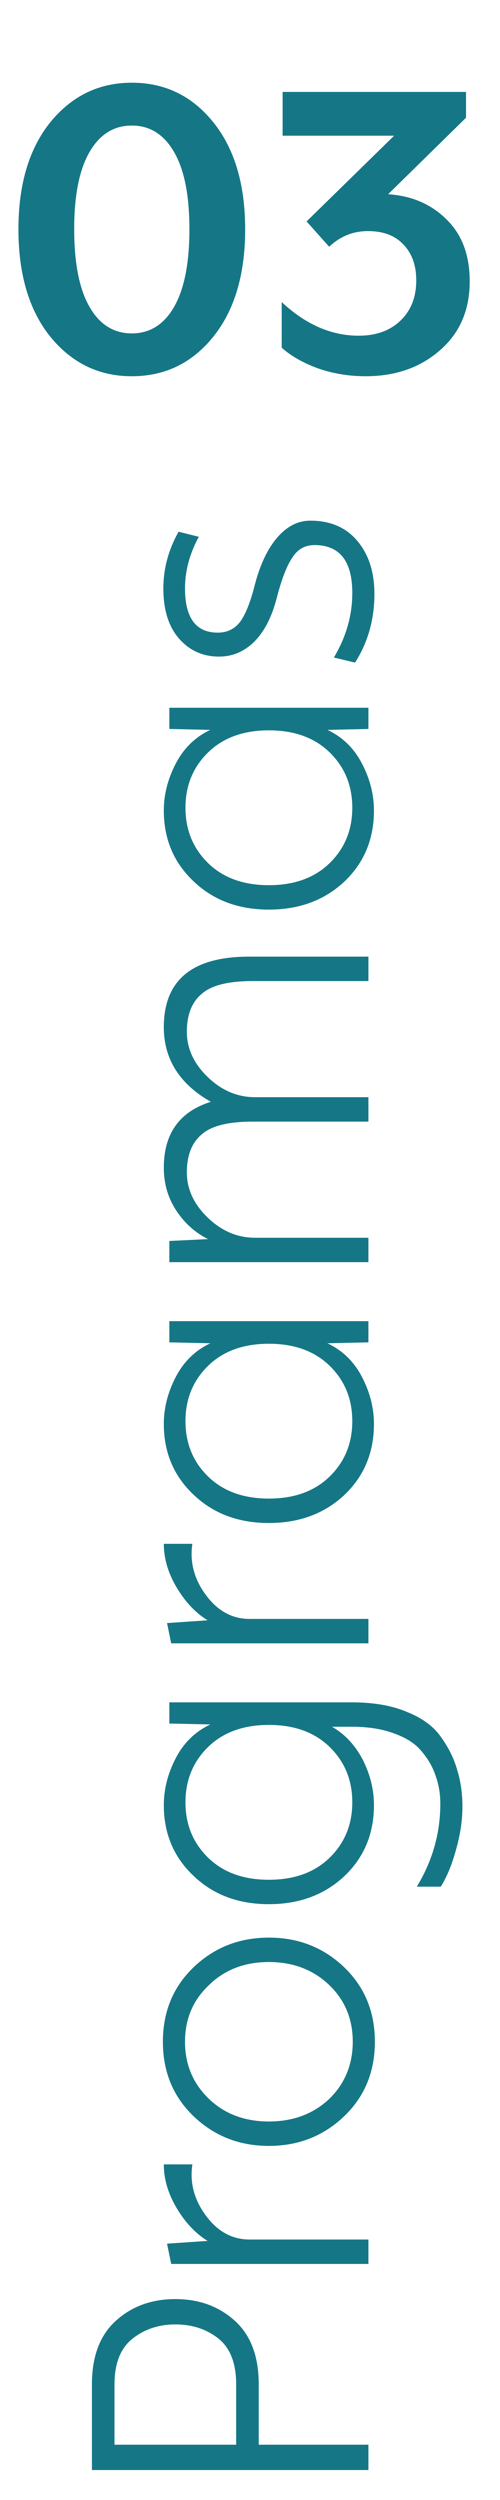
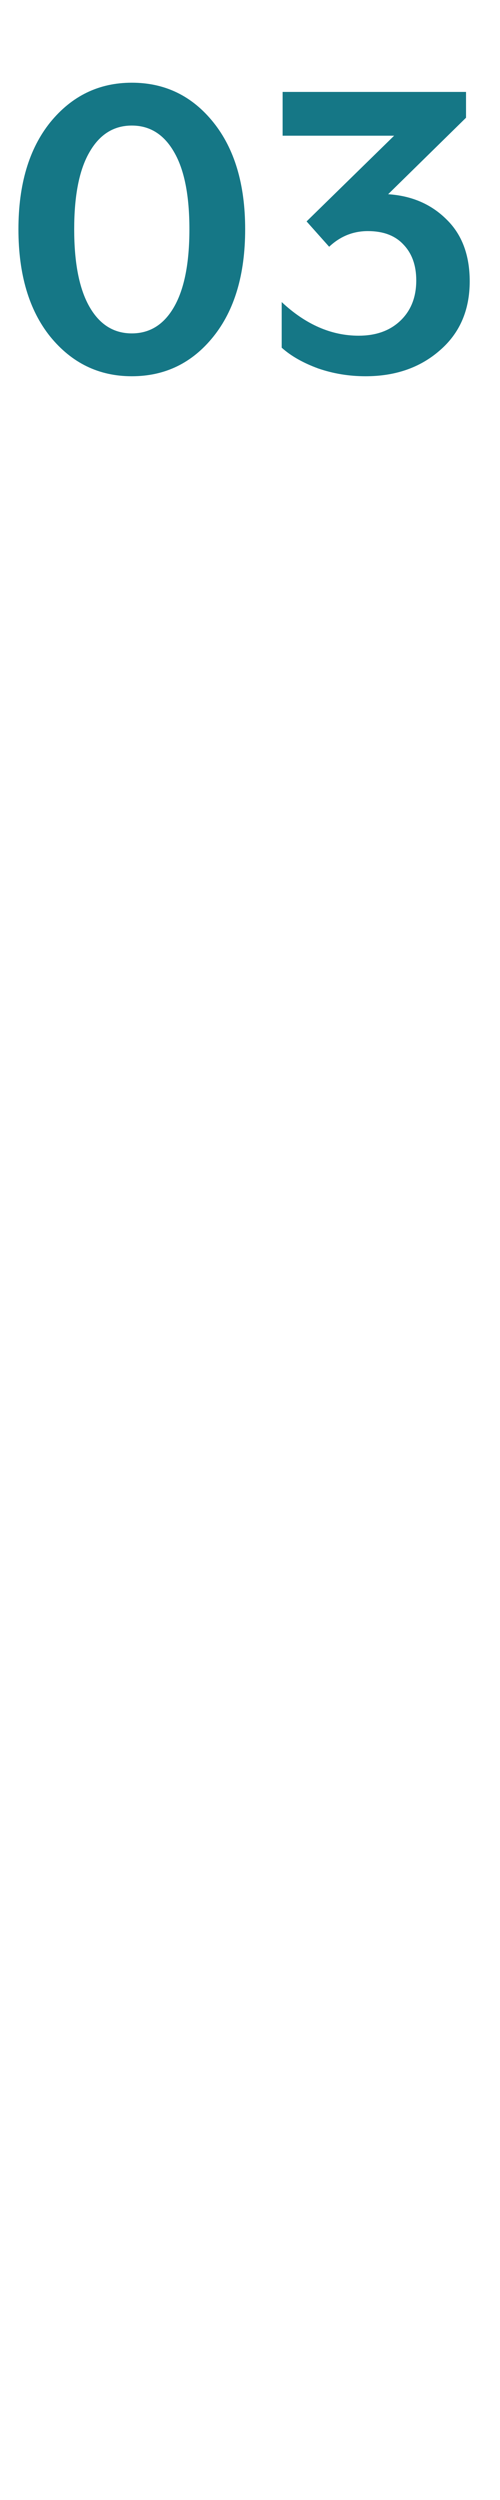
<svg xmlns="http://www.w3.org/2000/svg" width="57" height="285" viewBox="0 0 57 285" fill="none">
  <path d="M27.949 26.134C27.949 31.283 26.74 35.363 24.324 38.375C21.907 41.387 18.808 42.893 15.025 42.893C11.277 42.893 8.178 41.387 5.726 38.375C3.31 35.363 2.101 31.283 2.101 26.134C2.101 21.021 3.31 16.958 5.726 13.946C8.178 10.934 11.277 9.428 15.025 9.428C18.808 9.428 21.907 10.934 24.324 13.946C26.74 16.958 27.949 21.021 27.949 26.134ZM19.858 34.96C21.014 32.929 21.592 29.987 21.592 26.134C21.592 22.282 21.014 19.357 19.858 17.361C18.703 15.33 17.091 14.314 15.025 14.314C12.959 14.314 11.348 15.33 10.192 17.361C9.036 19.357 8.458 22.282 8.458 26.134C8.458 29.987 9.036 32.929 10.192 34.96C11.348 36.992 12.959 38.007 15.025 38.007C17.091 38.007 18.703 36.992 19.858 34.96ZM53.547 32.071C53.547 35.363 52.409 37.99 50.133 39.951C47.891 41.912 45.072 42.893 41.674 42.893C39.783 42.893 37.979 42.595 36.263 42C34.547 41.37 33.164 40.582 32.113 39.636V34.435C34.845 36.992 37.769 38.27 40.886 38.27C42.848 38.27 44.424 37.71 45.614 36.589C46.84 35.433 47.453 33.892 47.453 31.966C47.453 30.25 46.963 28.884 45.982 27.868C45.037 26.852 43.688 26.345 41.937 26.345C40.256 26.345 38.785 26.94 37.524 28.131L34.95 25.241L44.931 15.47H32.218V10.479H53.127V13.421L44.248 22.142C46.945 22.317 49.169 23.28 50.92 25.031C52.672 26.747 53.547 29.094 53.547 32.071Z" fill="#157786" />
-   <path d="M10.479 281.585V271.814C10.479 268.627 11.389 266.21 13.211 264.564C15.032 262.918 17.291 262.095 19.988 262.095C22.685 262.095 24.944 262.918 26.765 264.564C28.586 266.21 29.497 268.627 29.497 271.814V278.696H42V281.585H10.479ZM26.922 271.814C26.922 269.432 26.257 267.698 24.926 266.613C23.56 265.527 21.914 264.984 19.988 264.984C18.096 264.984 16.468 265.527 15.102 266.613C13.736 267.698 13.053 269.432 13.053 271.814V278.696H26.922V271.814ZM42 258.089H19.515L19.042 255.778L23.665 255.463C22.299 254.622 21.126 253.379 20.145 251.733C19.165 250.086 18.674 248.423 18.674 246.742H21.932C21.616 248.843 22.142 250.804 23.508 252.626C24.838 254.412 26.485 255.305 28.446 255.305H42V258.089ZM39.216 241.271C36.869 243.513 34.015 244.633 30.652 244.633C27.29 244.633 24.436 243.513 22.089 241.271C19.743 239.03 18.569 236.193 18.569 232.76C18.569 229.328 19.743 226.491 22.089 224.25C24.436 222.008 27.29 220.887 30.652 220.887C34.015 220.887 36.869 222.008 39.216 224.25C41.562 226.491 42.736 229.328 42.736 232.76C42.736 236.193 41.562 239.03 39.216 241.271ZM37.535 226.299C35.713 224.547 33.419 223.672 30.652 223.672C27.886 223.672 25.609 224.547 23.823 226.299C22.002 228.015 21.091 230.169 21.091 232.76C21.091 235.352 22.002 237.524 23.823 239.275C25.609 240.991 27.886 241.849 30.652 241.849C33.419 241.849 35.713 240.991 37.535 239.275C39.321 237.524 40.214 235.352 40.214 232.76C40.214 230.169 39.321 228.015 37.535 226.299ZM23.718 211.771C25.434 213.452 27.745 214.293 30.652 214.293C33.559 214.293 35.871 213.452 37.587 211.771C39.303 210.09 40.161 207.988 40.161 205.467C40.161 202.945 39.303 200.844 37.587 199.163C35.871 197.481 33.559 196.641 30.652 196.641C27.745 196.641 25.434 197.481 23.718 199.163C22.002 200.844 21.144 202.945 21.144 205.467C21.144 207.988 22.002 210.09 23.718 211.771ZM40.109 194.067C42.595 194.067 44.697 194.434 46.413 195.17C48.164 195.87 49.46 196.833 50.3 198.059C51.176 199.285 51.789 200.546 52.139 201.842C52.525 203.103 52.717 204.469 52.717 205.94C52.717 207.516 52.472 209.162 51.982 210.878C51.526 212.559 50.949 213.96 50.248 215.081H47.516C49.302 212.139 50.196 208.987 50.196 205.624C50.196 204.504 50.02 203.453 49.67 202.472C49.355 201.492 48.83 200.563 48.094 199.688C47.394 198.812 46.36 198.129 44.995 197.639C43.629 197.114 42.017 196.851 40.161 196.851H37.85C39.321 197.692 40.494 198.952 41.37 200.634C42.21 202.315 42.63 204.031 42.63 205.782C42.63 209.039 41.51 211.736 39.268 213.872C36.992 216.009 34.12 217.077 30.652 217.077C27.185 217.077 24.331 216.009 22.089 213.872C19.813 211.736 18.674 209.039 18.674 205.782C18.674 203.961 19.13 202.175 20.04 200.423C20.951 198.672 22.264 197.394 23.98 196.588L19.305 196.483V194.067H40.109ZM42 187.341H19.515L19.042 185.03L23.665 184.715C22.299 183.874 21.126 182.631 20.145 180.985C19.165 179.338 18.674 177.675 18.674 175.994H21.932C21.616 178.095 22.142 180.056 23.508 181.878C24.838 183.664 26.485 184.557 28.446 184.557H42V187.341ZM39.268 170.418C36.992 172.554 34.12 173.623 30.652 173.623C27.185 173.623 24.331 172.554 22.089 170.418C19.813 168.282 18.674 165.585 18.674 162.328C18.674 160.506 19.13 158.72 20.04 156.969C20.951 155.218 22.264 153.94 23.98 153.134L19.305 153.029V150.612H42V153.029L37.324 153.134C39.041 153.94 40.354 155.218 41.264 156.969C42.175 158.72 42.63 160.506 42.63 162.328C42.63 165.585 41.51 168.282 39.268 170.418ZM23.718 168.317C25.434 169.998 27.745 170.838 30.652 170.838C33.559 170.838 35.871 169.998 37.587 168.317C39.303 166.636 40.161 164.534 40.161 162.012C40.161 159.491 39.303 157.389 37.587 155.708C35.871 154.027 33.559 153.187 30.652 153.187C27.745 153.187 25.434 154.027 23.718 155.708C22.002 157.389 21.144 159.491 21.144 162.012C21.144 164.534 22.002 166.636 23.718 168.317ZM24.033 125.605C20.461 123.573 18.674 120.736 18.674 117.094C18.674 111.735 21.914 109.056 28.393 109.056H42L42 111.841H28.814C26.012 111.841 24.068 112.331 22.982 113.312C21.861 114.257 21.301 115.693 21.301 117.619C21.301 119.546 22.107 121.279 23.718 122.82C25.294 124.326 27.08 125.079 29.076 125.079H42V127.864H28.814C26.012 127.864 24.068 128.354 22.982 129.335C21.861 130.28 21.301 131.716 21.301 133.643C21.301 135.569 22.107 137.303 23.718 138.844C25.294 140.35 27.08 141.103 29.076 141.103H42V143.887H19.305V141.47L23.718 141.26C22.247 140.525 21.038 139.439 20.093 138.003C19.147 136.567 18.674 134.938 18.674 133.117C18.674 129.23 20.461 126.726 24.033 125.605ZM39.268 100.491C36.992 102.627 34.12 103.696 30.652 103.696C27.185 103.696 24.331 102.627 22.089 100.491C19.813 98.355 18.674 95.658 18.674 92.4C18.674 90.579 19.13 88.793 20.04 87.042C20.951 85.291 22.264 84.012 23.98 83.207L19.305 83.102L19.305 80.685H42V83.102L37.324 83.207C39.041 84.012 40.354 85.291 41.264 87.042C42.175 88.793 42.63 90.579 42.63 92.4C42.63 95.658 41.51 98.355 39.268 100.491ZM23.718 98.389C25.434 100.071 27.745 100.911 30.652 100.911C33.559 100.911 35.871 100.071 37.587 98.389C39.303 96.708 40.161 94.607 40.161 92.085C40.161 89.564 39.303 87.462 37.587 85.781C35.871 84.1 33.559 83.259 30.652 83.259C27.745 83.259 25.434 84.1 23.718 85.781C22.002 87.462 21.144 89.564 21.144 92.085C21.144 94.607 22.002 96.708 23.718 98.389ZM40.477 75.536L38.06 74.958C39.461 72.612 40.161 70.16 40.161 67.603C40.161 63.961 38.725 62.139 35.853 62.139C34.768 62.139 33.927 62.612 33.332 63.558C32.701 64.469 32.106 66.01 31.546 68.181C30.985 70.353 30.127 72.016 28.971 73.172C27.816 74.293 26.485 74.853 24.979 74.853C23.157 74.853 21.651 74.188 20.461 72.857C19.235 71.491 18.622 69.564 18.622 67.078C18.622 64.836 19.2 62.682 20.355 60.616L22.667 61.194C21.616 63.12 21.091 65.081 21.091 67.078C21.091 70.44 22.334 72.121 24.821 72.121C25.907 72.121 26.765 71.701 27.395 70.86C27.991 70.02 28.516 68.724 28.971 66.973C29.567 64.556 30.425 62.682 31.546 61.351C32.666 60.02 33.945 59.355 35.381 59.355C37.657 59.355 39.443 60.126 40.739 61.667C42.035 63.208 42.683 65.222 42.683 67.708C42.683 70.615 41.947 73.224 40.477 75.536Z" fill="#157786" />
</svg>